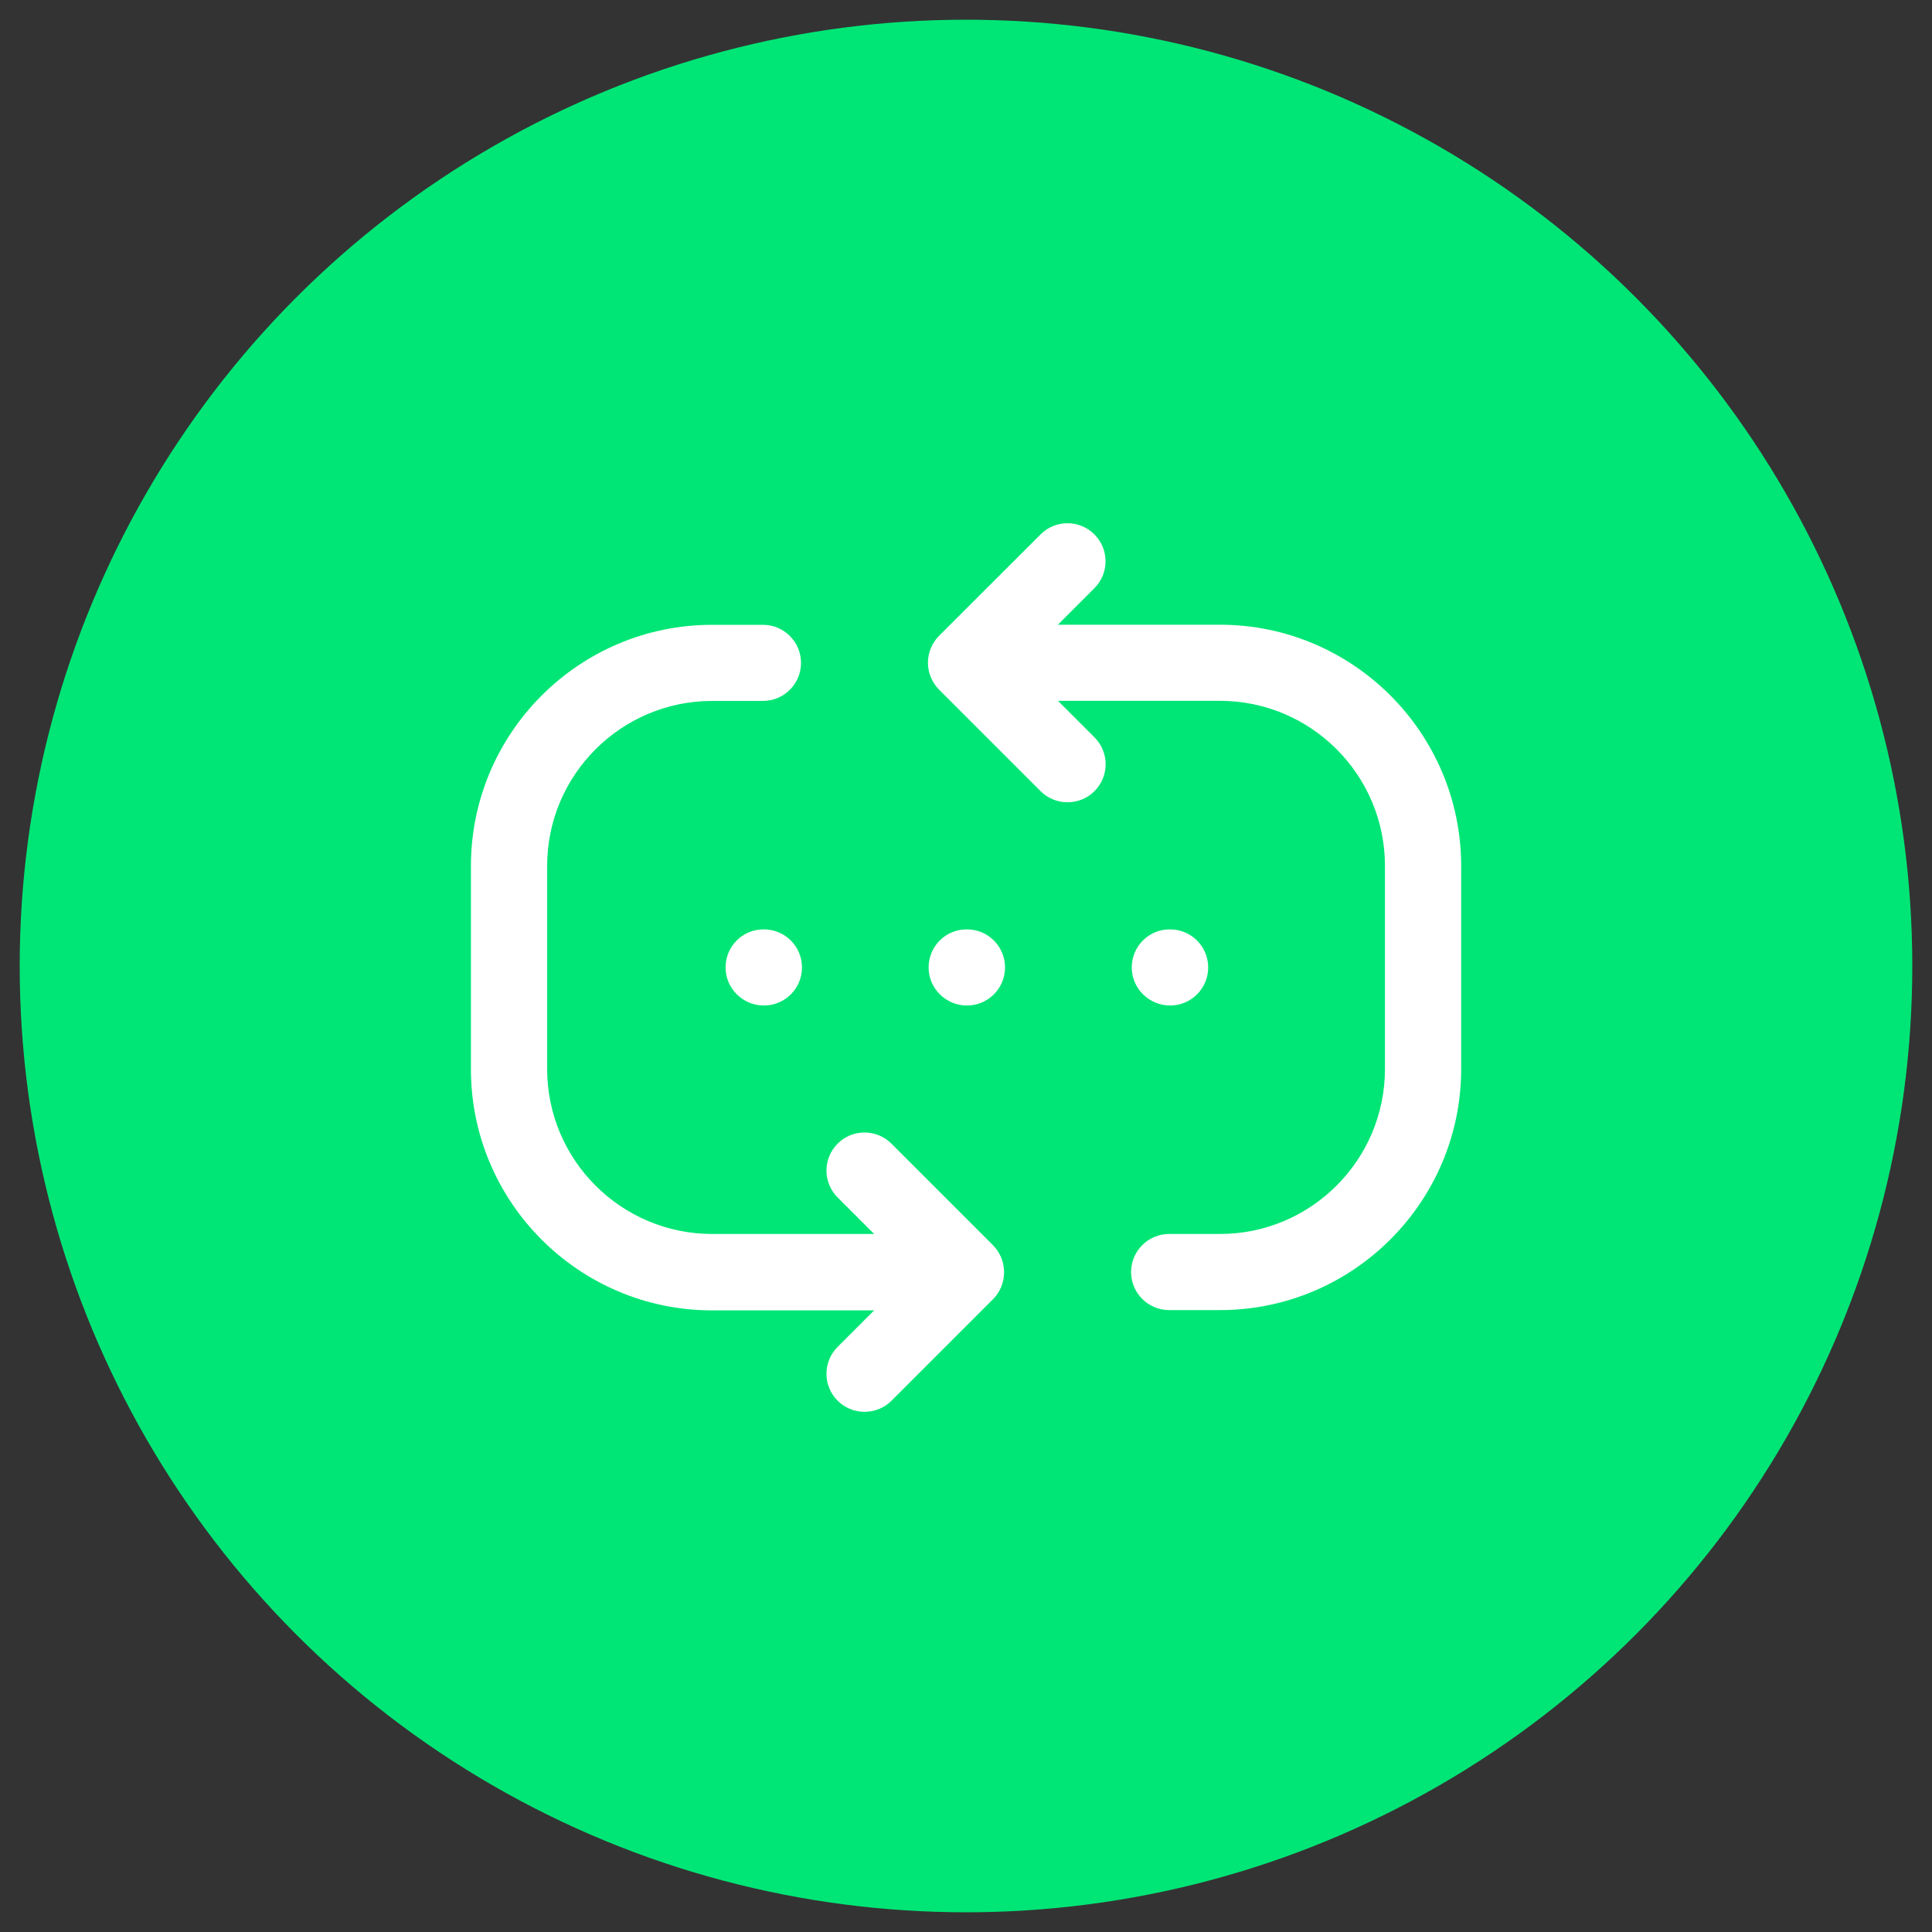
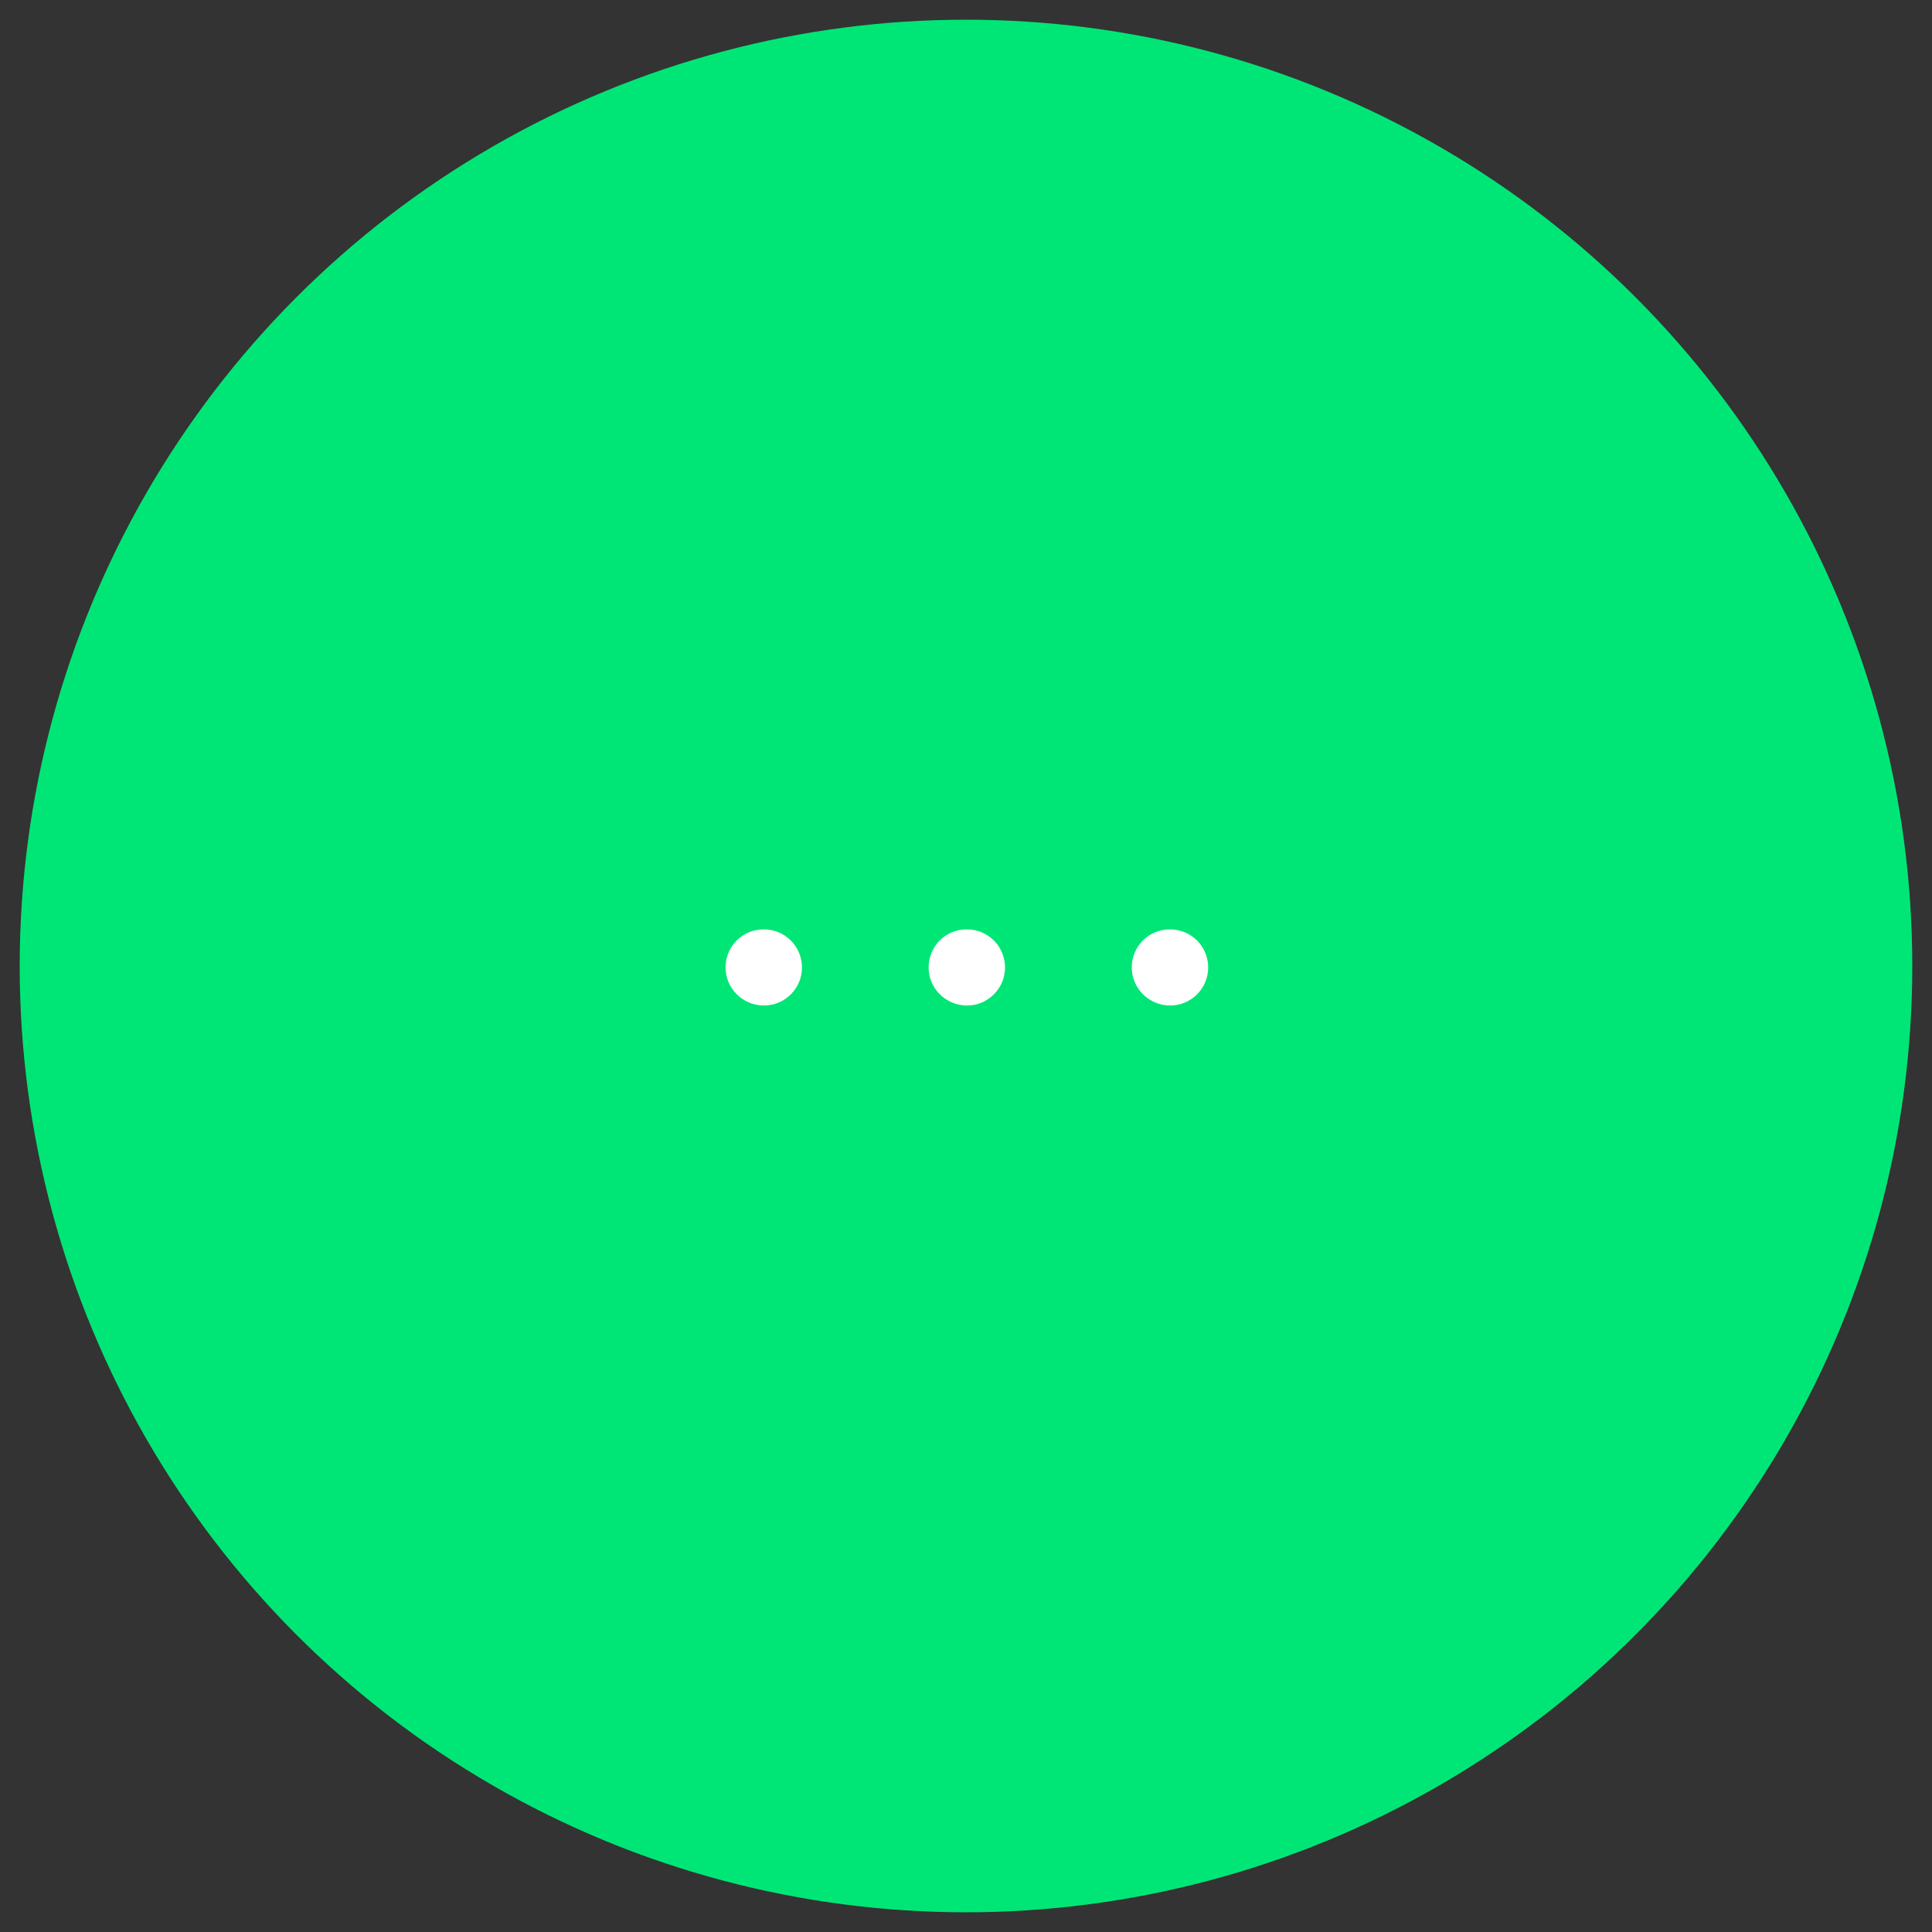
<svg xmlns="http://www.w3.org/2000/svg" version="1.1" id="Collaborate" x="0px" y="0px" viewBox="0 0 200 200" style="enable-background:new 0 0 200 200;" xml:space="preserve">
  <rect x="0" y="0" width="200" height="200" fill="#333333" stroke="none" />
  <style type="text/css">
	.st0{fill:#00E676;}
	.st1{fill:#FFFFFF;}
</style>
  <circle class="st0" cx="100" cy="100" r="97.96" />
  <g>
-     <path class="st1" d="M126.28,64.67h-16.77l3.78-3.78c1.54-1.54,1.54-4.03,0-5.57c-1.54-1.54-4.03-1.54-5.57,0L97.21,65.82   c-0.36,0.36-0.65,0.8-0.85,1.28c-0.4,0.96-0.4,2.05,0,3.01c0.2,0.48,0.49,0.92,0.85,1.28l10.51,10.51   c0.77,0.77,1.78,1.15,2.79,1.15s2.02-0.38,2.79-1.15c1.54-1.54,1.54-4.03,0-5.57l-3.78-3.78h16.77c9.42,0,17.08,7.66,17.08,17.08   v21.03c0,9.42-7.66,17.08-17.08,17.08h-5.26c-2.18,0-3.94,1.77-3.94,3.94c0,2.18,1.77,3.94,3.94,3.94h5.26   c13.77,0,24.97-11.2,24.97-24.97V89.64C151.25,75.87,140.05,64.67,126.28,64.67z" />
    <path class="st1" d="M121.13,104.09c2.18,0,3.94-1.77,3.94-3.94c0-2.18-1.76-3.94-3.94-3.94h-0.05c-2.18,0-3.92,1.77-3.92,3.94   C117.16,102.32,118.95,104.09,121.13,104.09z" />
    <path class="st1" d="M100.1,96.21h-0.05c-2.18,0-3.92,1.77-3.92,3.94c0,2.18,1.79,3.94,3.97,3.94c2.18,0,3.94-1.77,3.94-3.94   C104.04,97.97,102.28,96.21,100.1,96.21z" />
    <path class="st1" d="M79.08,96.21h-0.05c-2.18,0-3.92,1.77-3.92,3.94c0,2.18,1.79,3.94,3.97,3.94c2.18,0,3.94-1.77,3.94-3.94   C83.02,97.97,81.26,96.21,79.08,96.21z" />
-     <path class="st1" d="M103.64,130.18c-0.2-0.48-0.49-0.92-0.85-1.28l-10.51-10.51c-1.54-1.54-4.03-1.54-5.57,0   c-1.54,1.54-1.54,4.03,0,5.57l3.78,3.78H73.72c-9.42,0-17.08-7.66-17.08-17.08V89.64c0-9.42,7.66-17.08,17.08-17.08h5.26   c2.18,0,3.94-1.77,3.94-3.94c0-2.18-1.77-3.94-3.94-3.94h-5.26c-13.77,0-24.97,11.2-24.97,24.97v21.03   c0,13.77,11.2,24.97,24.97,24.97h16.77l-3.78,3.78c-1.54,1.54-1.54,4.03,0,5.57c0.77,0.77,1.78,1.15,2.79,1.15s2.02-0.38,2.79-1.15   l10.51-10.51c0.36-0.36,0.65-0.8,0.85-1.28C104.04,132.23,104.04,131.14,103.64,130.18z" />
  </g>
</svg>